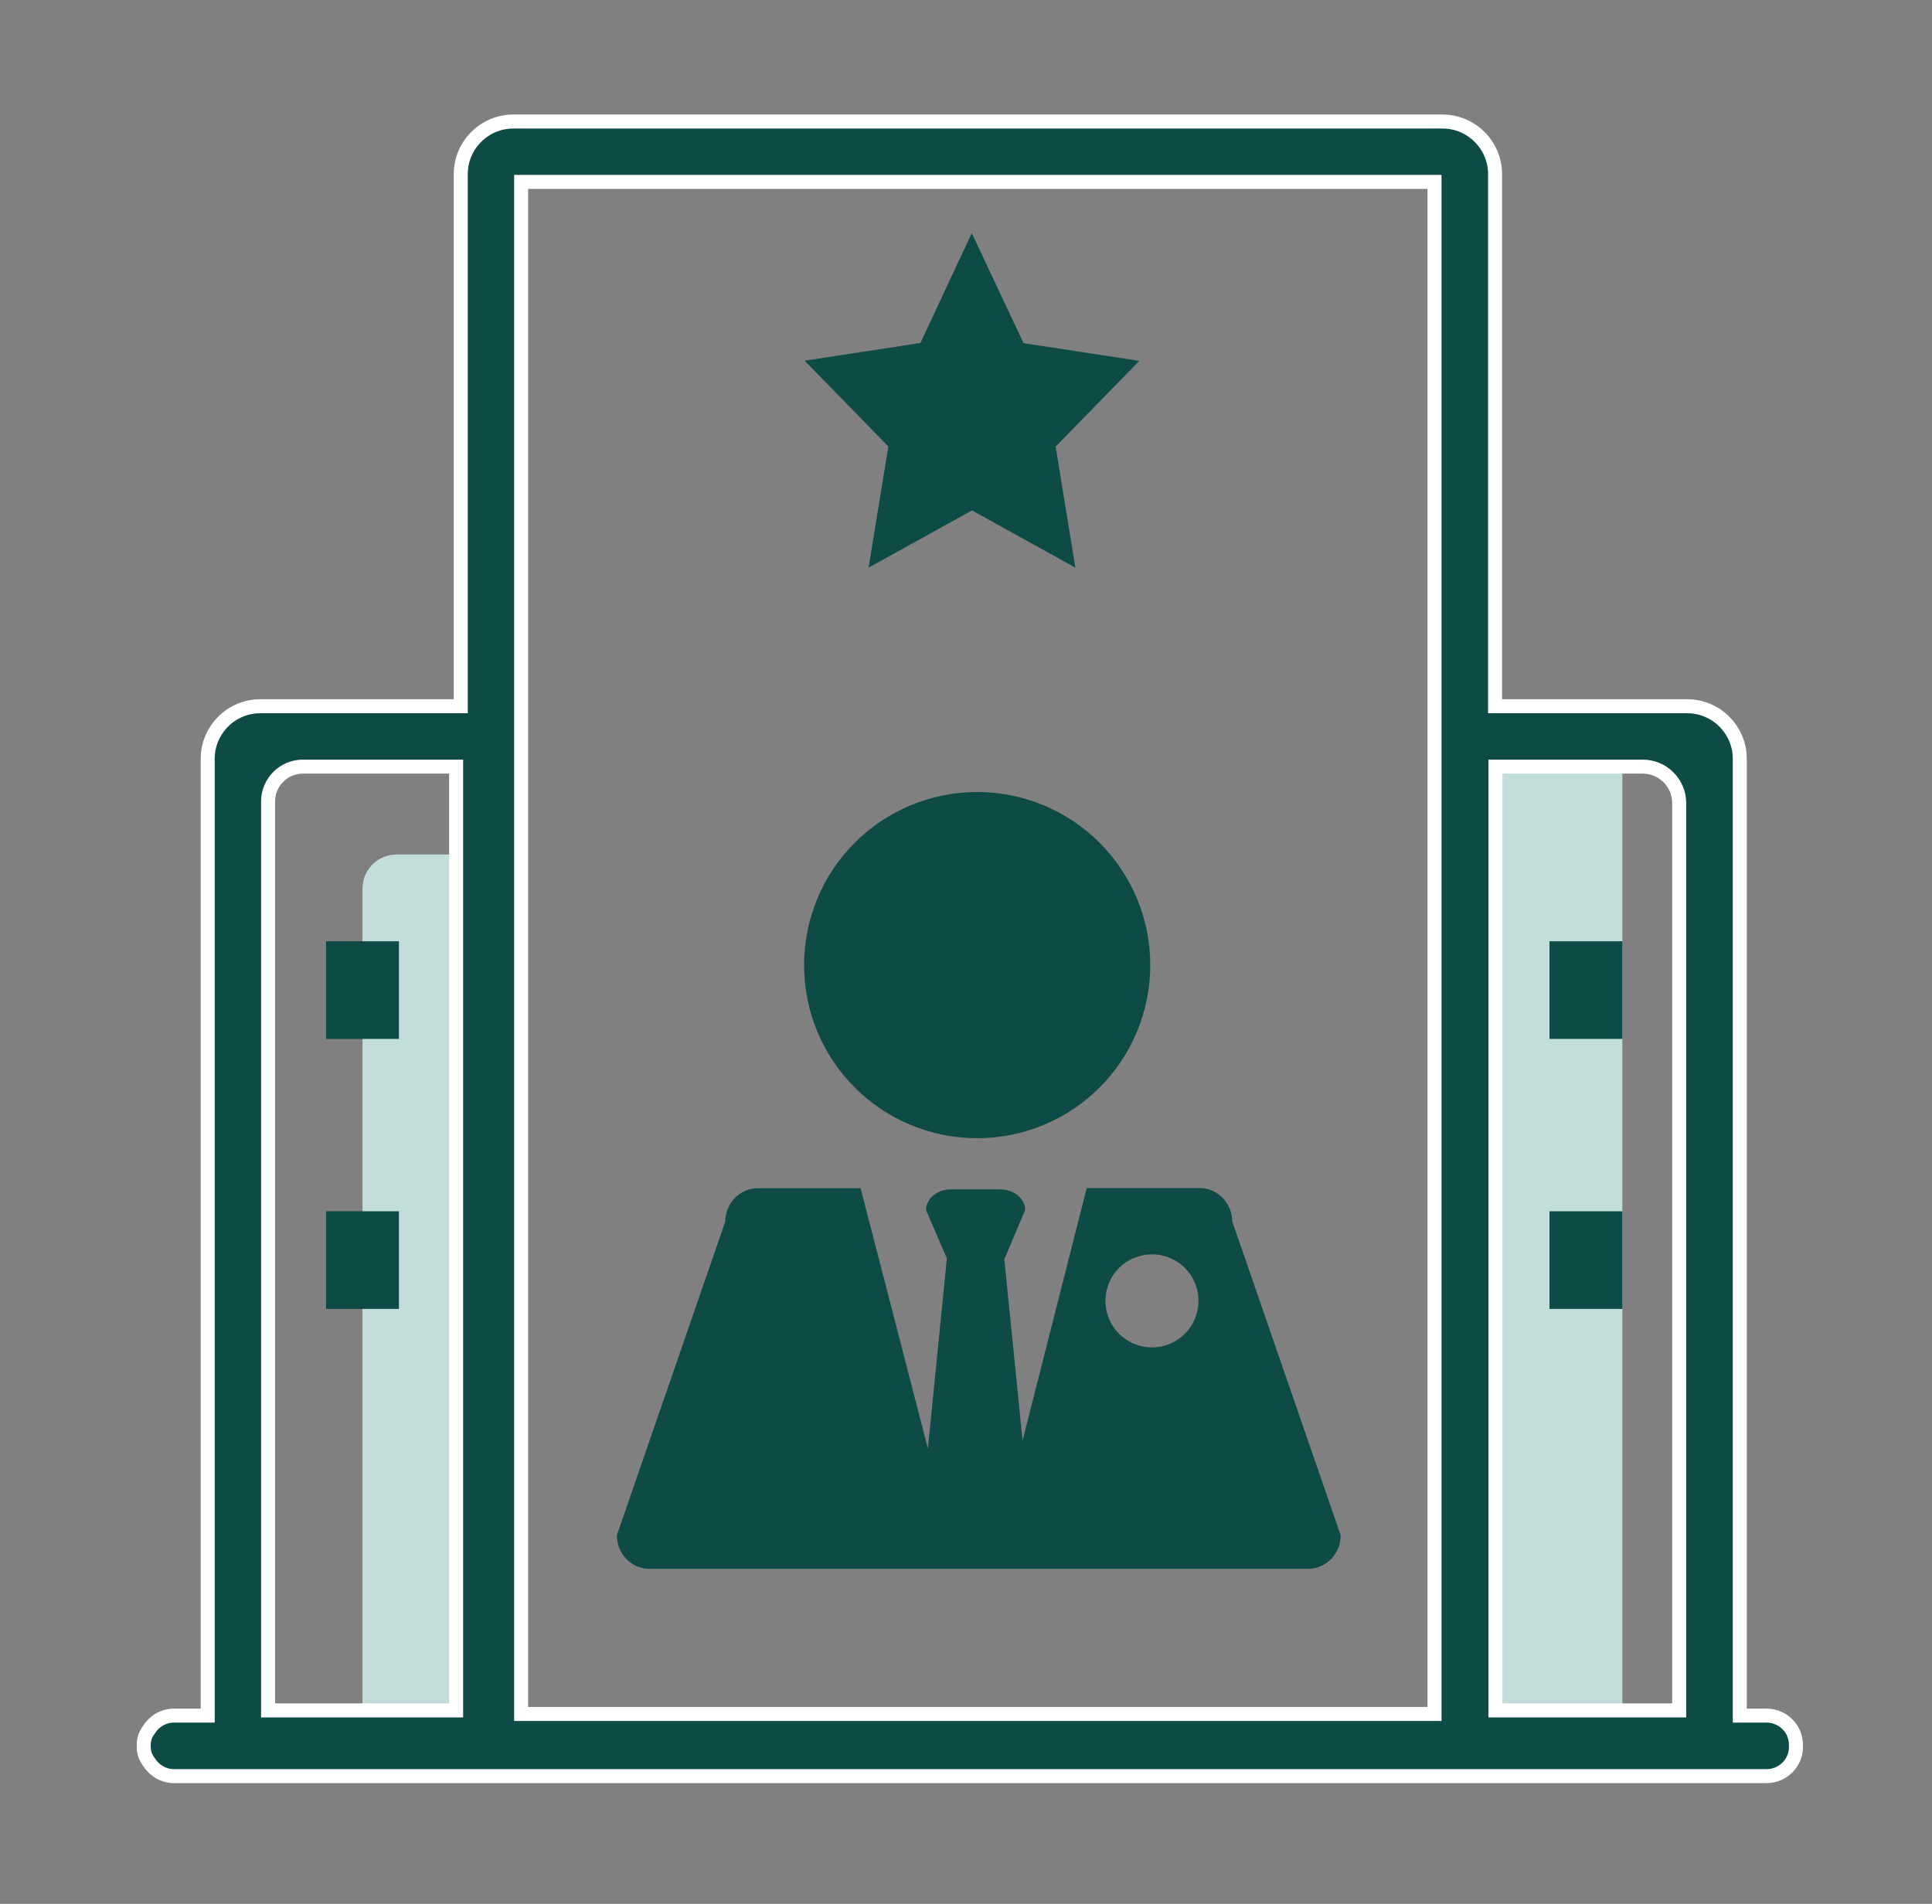
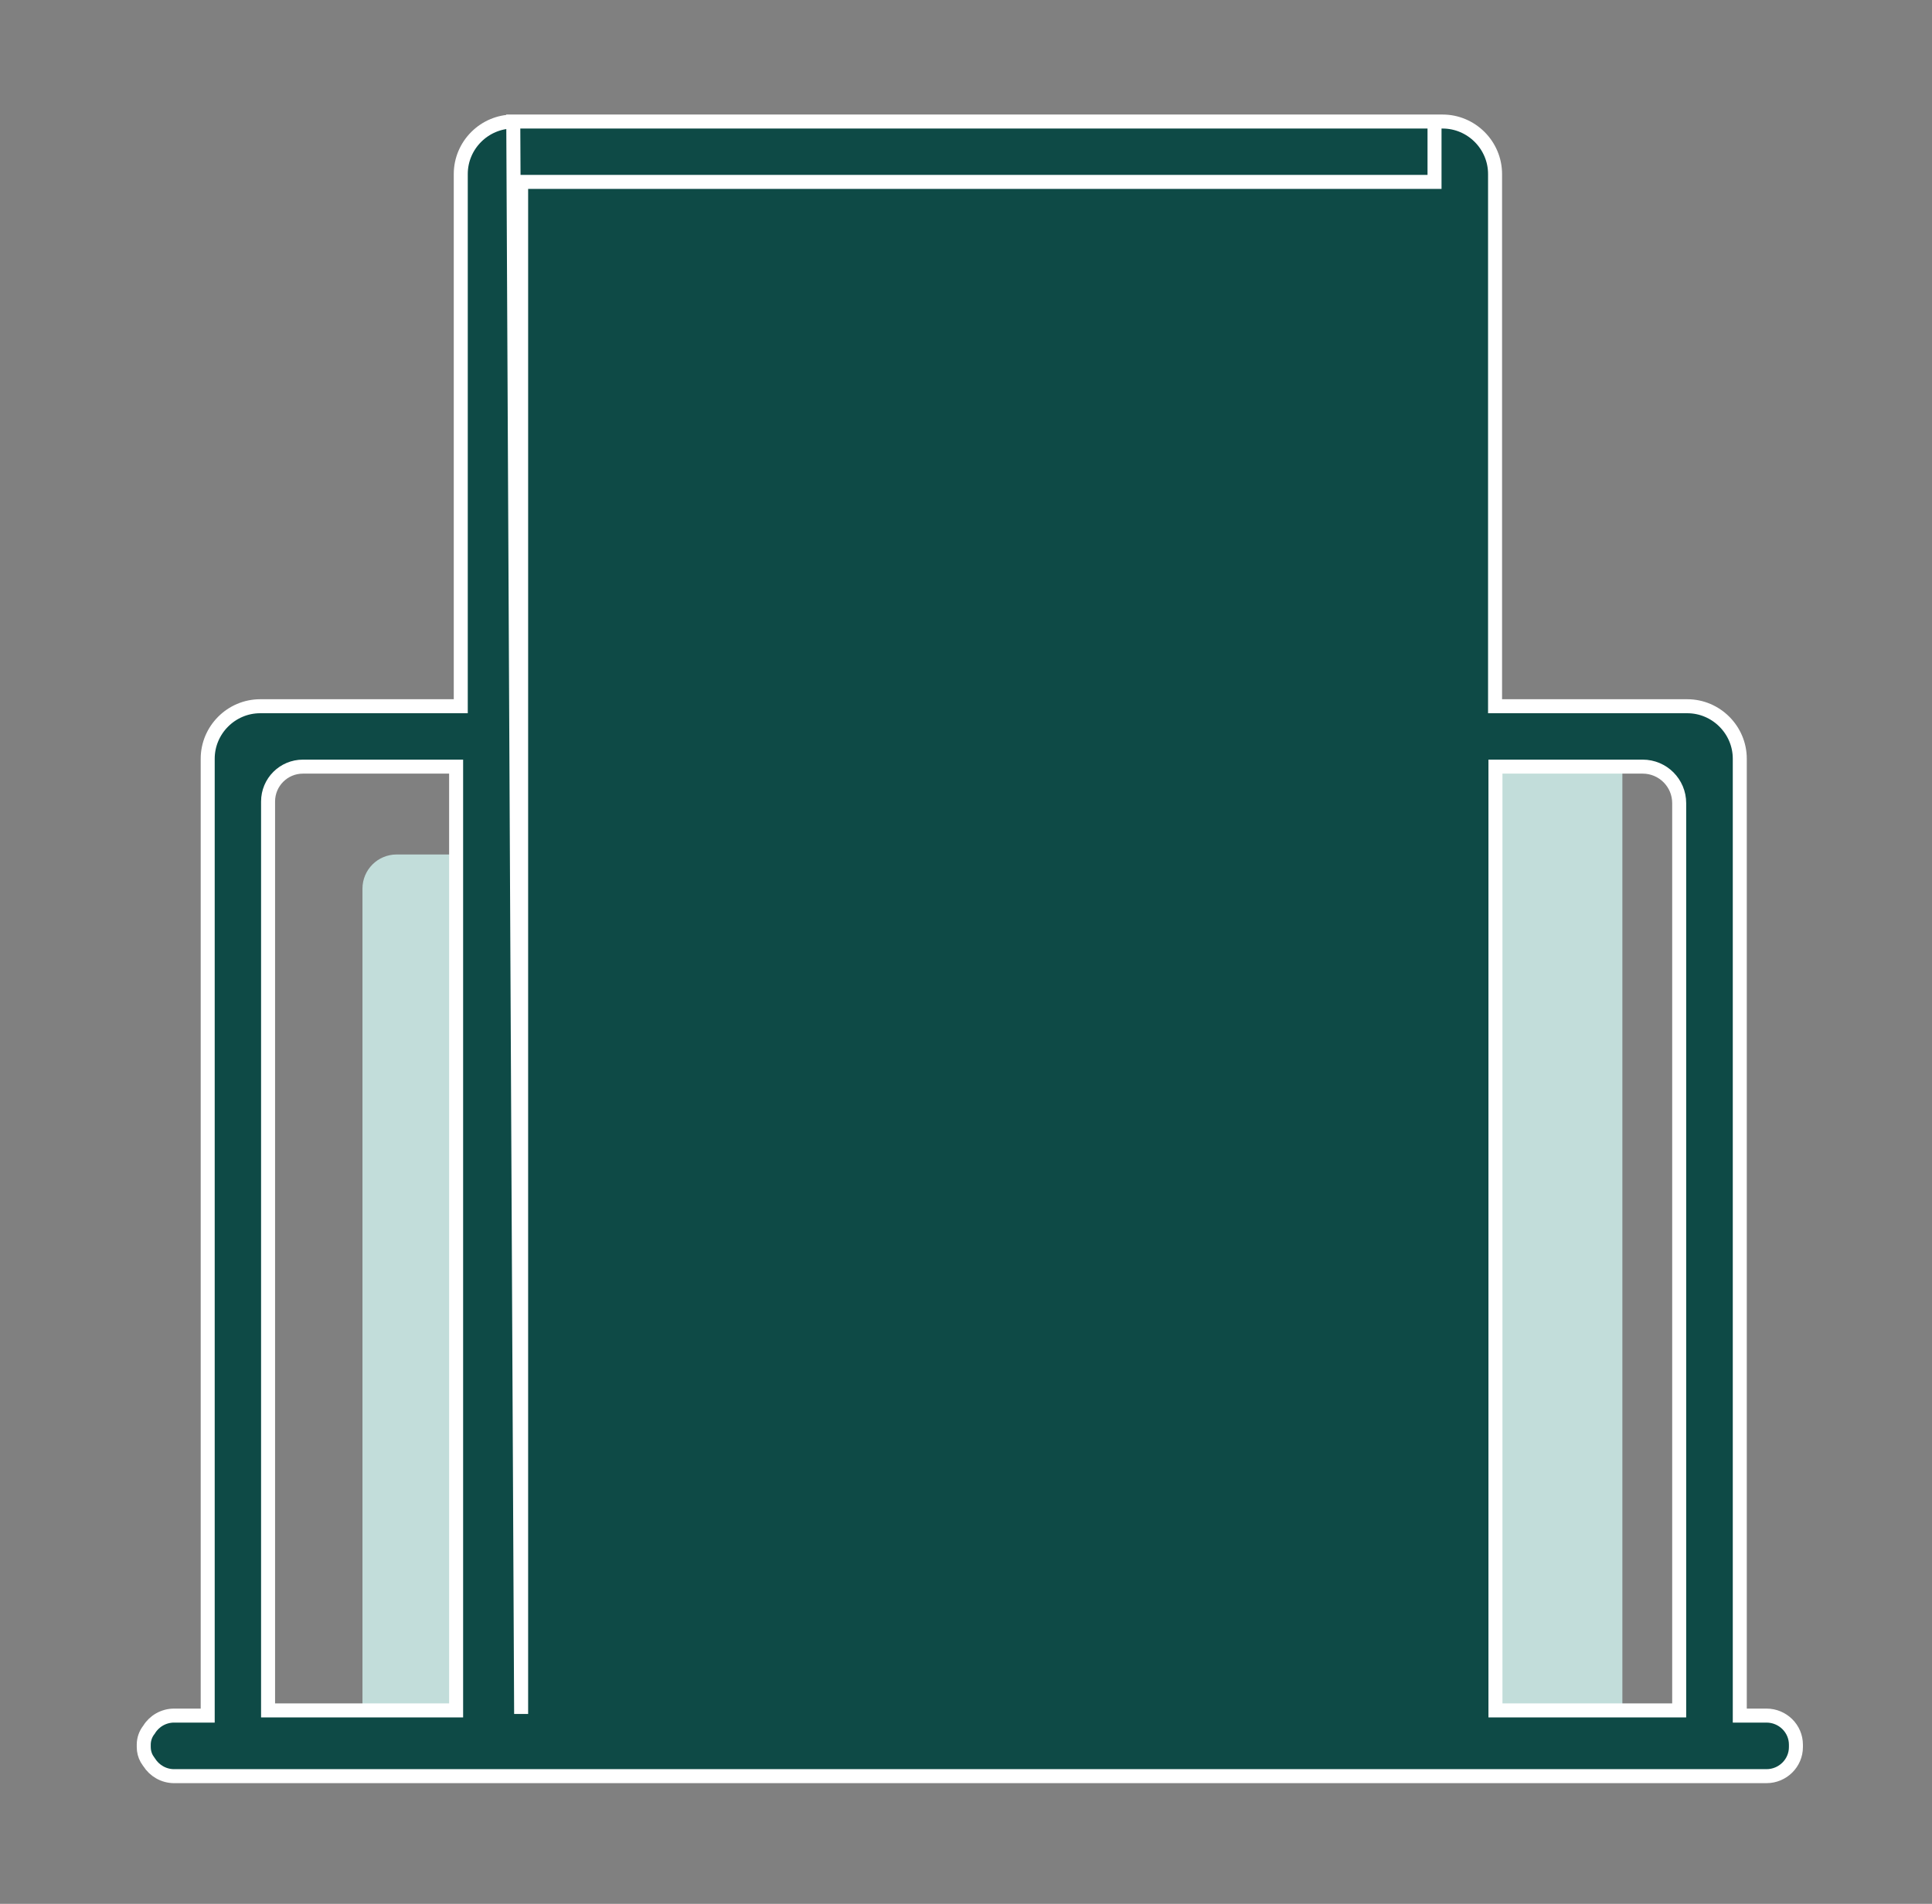
<svg xmlns="http://www.w3.org/2000/svg" width="69" height="68" viewBox="0 0 69 68" fill="none">
  <rect x="0" y="0" width="69" height="68" fill="#808080" stroke="none" />
  <path d="M16.744 61.2H12.945V31.742C12.945 31.065 13.49 30.52 14.167 30.52H16.744V61.2ZM52.264 26.961H57.942V61.2H52.264V26.961Z" fill="#C2DDDA" />
-   <path d="M18.331 4.341H51.52C52.551 4.341 53.395 5.185 53.395 6.216V25.225H60.26C61.29 25.225 62.135 26.07 62.135 27.1V61.277H63.089C63.67 61.277 64.14 61.745 64.14 62.315V62.402C64.14 62.972 63.67 63.44 63.089 63.44H6.219C5.845 63.44 5.516 63.243 5.327 62.945L5.32 62.934L5.312 62.925L5.237 62.81C5.171 62.689 5.134 62.549 5.134 62.402V62.315C5.134 62.12 5.201 61.935 5.312 61.793L5.321 61.782L5.329 61.769C5.51 61.476 5.843 61.277 6.219 61.277H7.418V27.1C7.418 26.07 8.262 25.225 9.293 25.225H16.456V6.216C16.456 5.185 17.3 4.341 18.331 4.341ZM18.612 61.218H51.233V6.497H18.612V61.218ZM10.82 27.382C10.131 27.382 9.574 27.939 9.574 28.628V61.092H16.29V27.382H10.82ZM53.409 61.092H59.971V28.687C59.971 27.965 59.388 27.382 58.666 27.382H53.409V61.092Z" fill="#0E4A46" stroke="white" stroke-width="0.5" />
+   <path d="M18.331 4.341H51.52C52.551 4.341 53.395 5.185 53.395 6.216V25.225H60.26C61.29 25.225 62.135 26.07 62.135 27.1V61.277H63.089C63.67 61.277 64.14 61.745 64.14 62.315V62.402C64.14 62.972 63.67 63.44 63.089 63.44H6.219C5.845 63.44 5.516 63.243 5.327 62.945L5.32 62.934L5.312 62.925L5.237 62.81C5.171 62.689 5.134 62.549 5.134 62.402V62.315C5.134 62.12 5.201 61.935 5.312 61.793L5.321 61.782L5.329 61.769C5.51 61.476 5.843 61.277 6.219 61.277H7.418V27.1C7.418 26.07 8.262 25.225 9.293 25.225H16.456V6.216C16.456 5.185 17.3 4.341 18.331 4.341ZH51.233V6.497H18.612V61.218ZM10.82 27.382C10.131 27.382 9.574 27.939 9.574 28.628V61.092H16.29V27.382H10.82ZM53.409 61.092H59.971V28.687C59.971 27.965 59.388 27.382 58.666 27.382H53.409V61.092Z" fill="#0E4A46" stroke="white" stroke-width="0.5" />
  <path d="M28.717 34.471C28.717 35.283 28.877 36.087 29.187 36.837C29.498 37.587 29.953 38.269 30.527 38.843C31.101 39.417 31.783 39.873 32.533 40.183C33.283 40.494 34.087 40.654 34.899 40.654C35.711 40.654 36.515 40.494 37.265 40.183C38.015 39.873 38.697 39.417 39.271 38.843C39.845 38.269 40.3 37.587 40.611 36.837C40.922 36.087 41.081 35.283 41.081 34.471C41.081 32.832 40.43 31.259 39.271 30.1C38.111 28.94 36.539 28.289 34.899 28.289C33.259 28.289 31.687 28.94 30.527 30.1C29.368 31.259 28.717 32.832 28.717 34.471Z" fill="#0E4A46" />
-   <path d="M42.848 42.434H38.811L36.52 51.458L35.869 44.977L36.612 43.217C36.612 42.812 36.208 42.48 35.716 42.48H33.97C33.471 42.48 33.073 42.812 33.073 43.217L33.817 44.95L33.139 51.737L30.736 42.44H27.063C26.426 42.44 25.901 42.978 25.901 43.636L22.03 54.838C22.03 55.496 22.548 56.034 23.192 56.034H46.72C47.357 56.034 47.882 55.496 47.882 54.838L44.01 43.629C44.004 42.971 43.479 42.434 42.848 42.434ZM41.142 48.125C40.225 48.125 39.481 47.388 39.481 46.465C39.481 45.541 40.218 44.804 41.142 44.804C42.065 44.804 42.802 45.541 42.802 46.465C42.802 47.388 42.058 48.125 41.142 48.125ZM31.725 15.957L31.021 20.274L34.707 18.235H34.72L38.406 20.274L37.702 15.957C37.702 15.951 37.702 15.944 37.708 15.944L40.69 12.889L36.566 12.259C36.559 12.259 36.559 12.252 36.553 12.252L34.707 8.327L32.874 12.245C32.874 12.252 32.867 12.252 32.861 12.252L28.737 12.883L31.718 15.938C31.725 15.944 31.732 15.951 31.725 15.957ZM11.644 33.621H14.247V37.108H11.644V33.621ZM11.644 43.264H14.247V46.75H11.644V43.264ZM55.339 33.621H57.942V37.108H55.339V33.621ZM55.339 43.264H57.942V46.75H55.339V43.264Z" fill="#0E4A46" />
</svg>